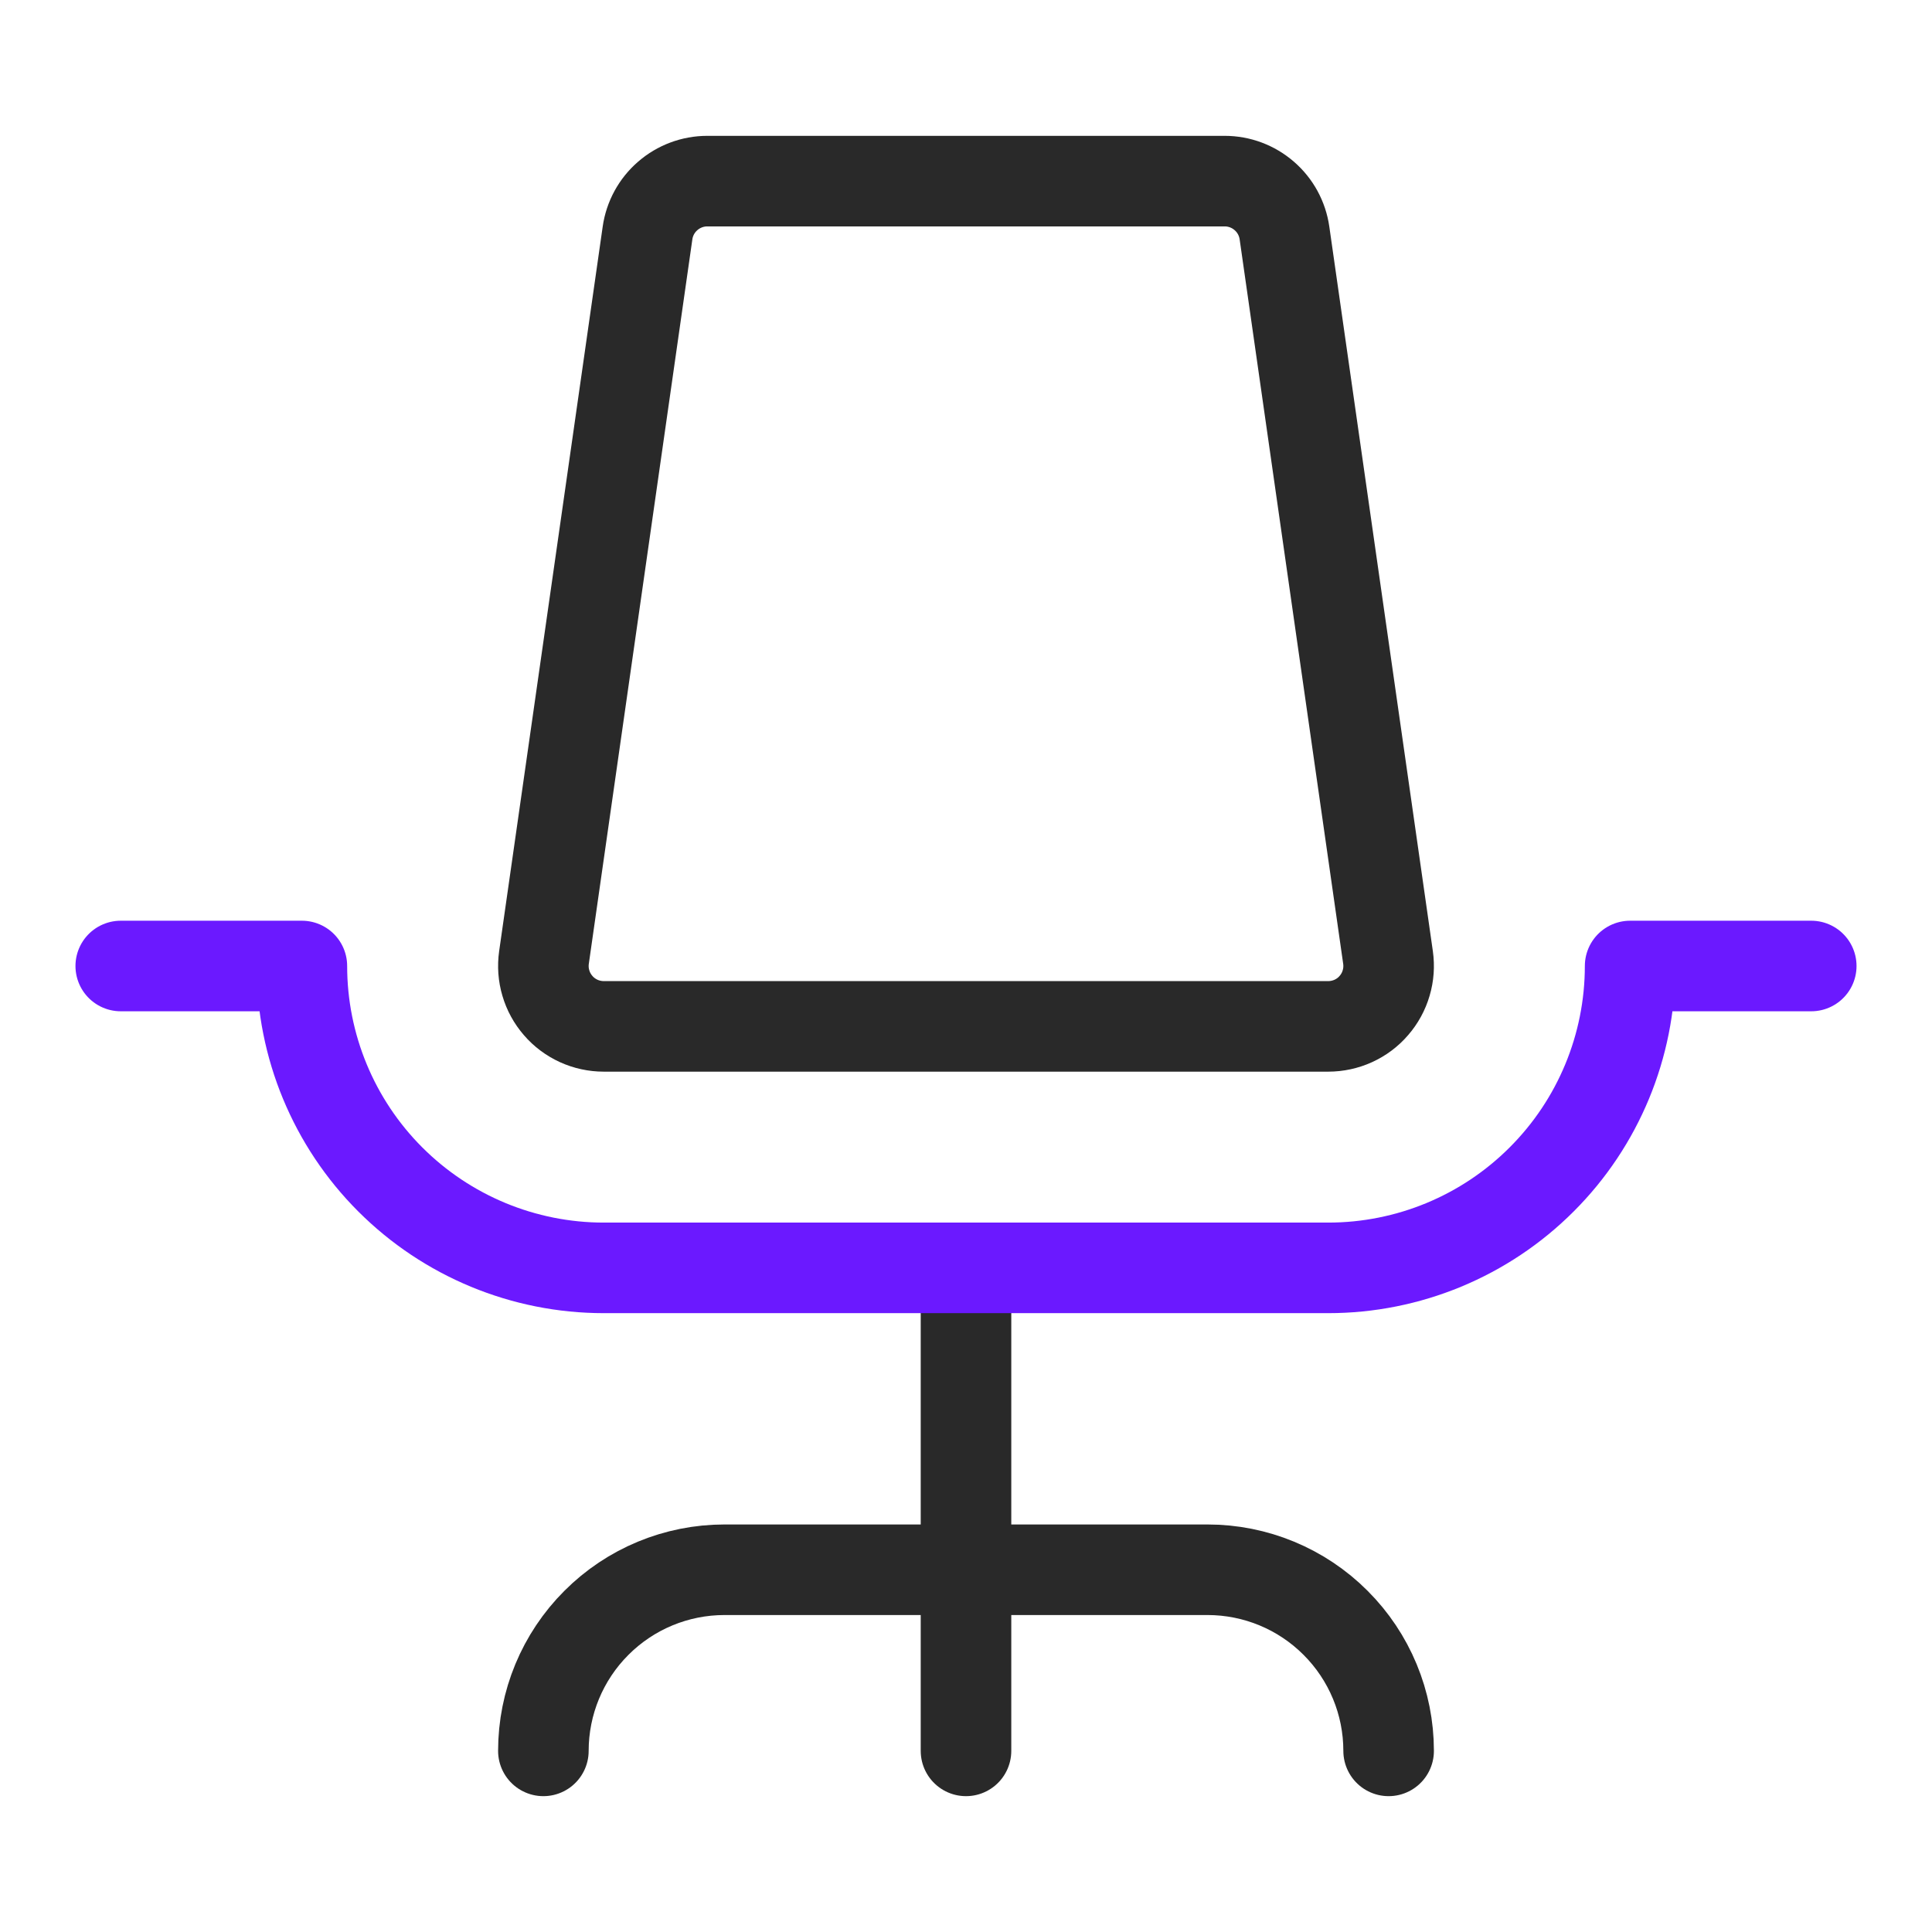
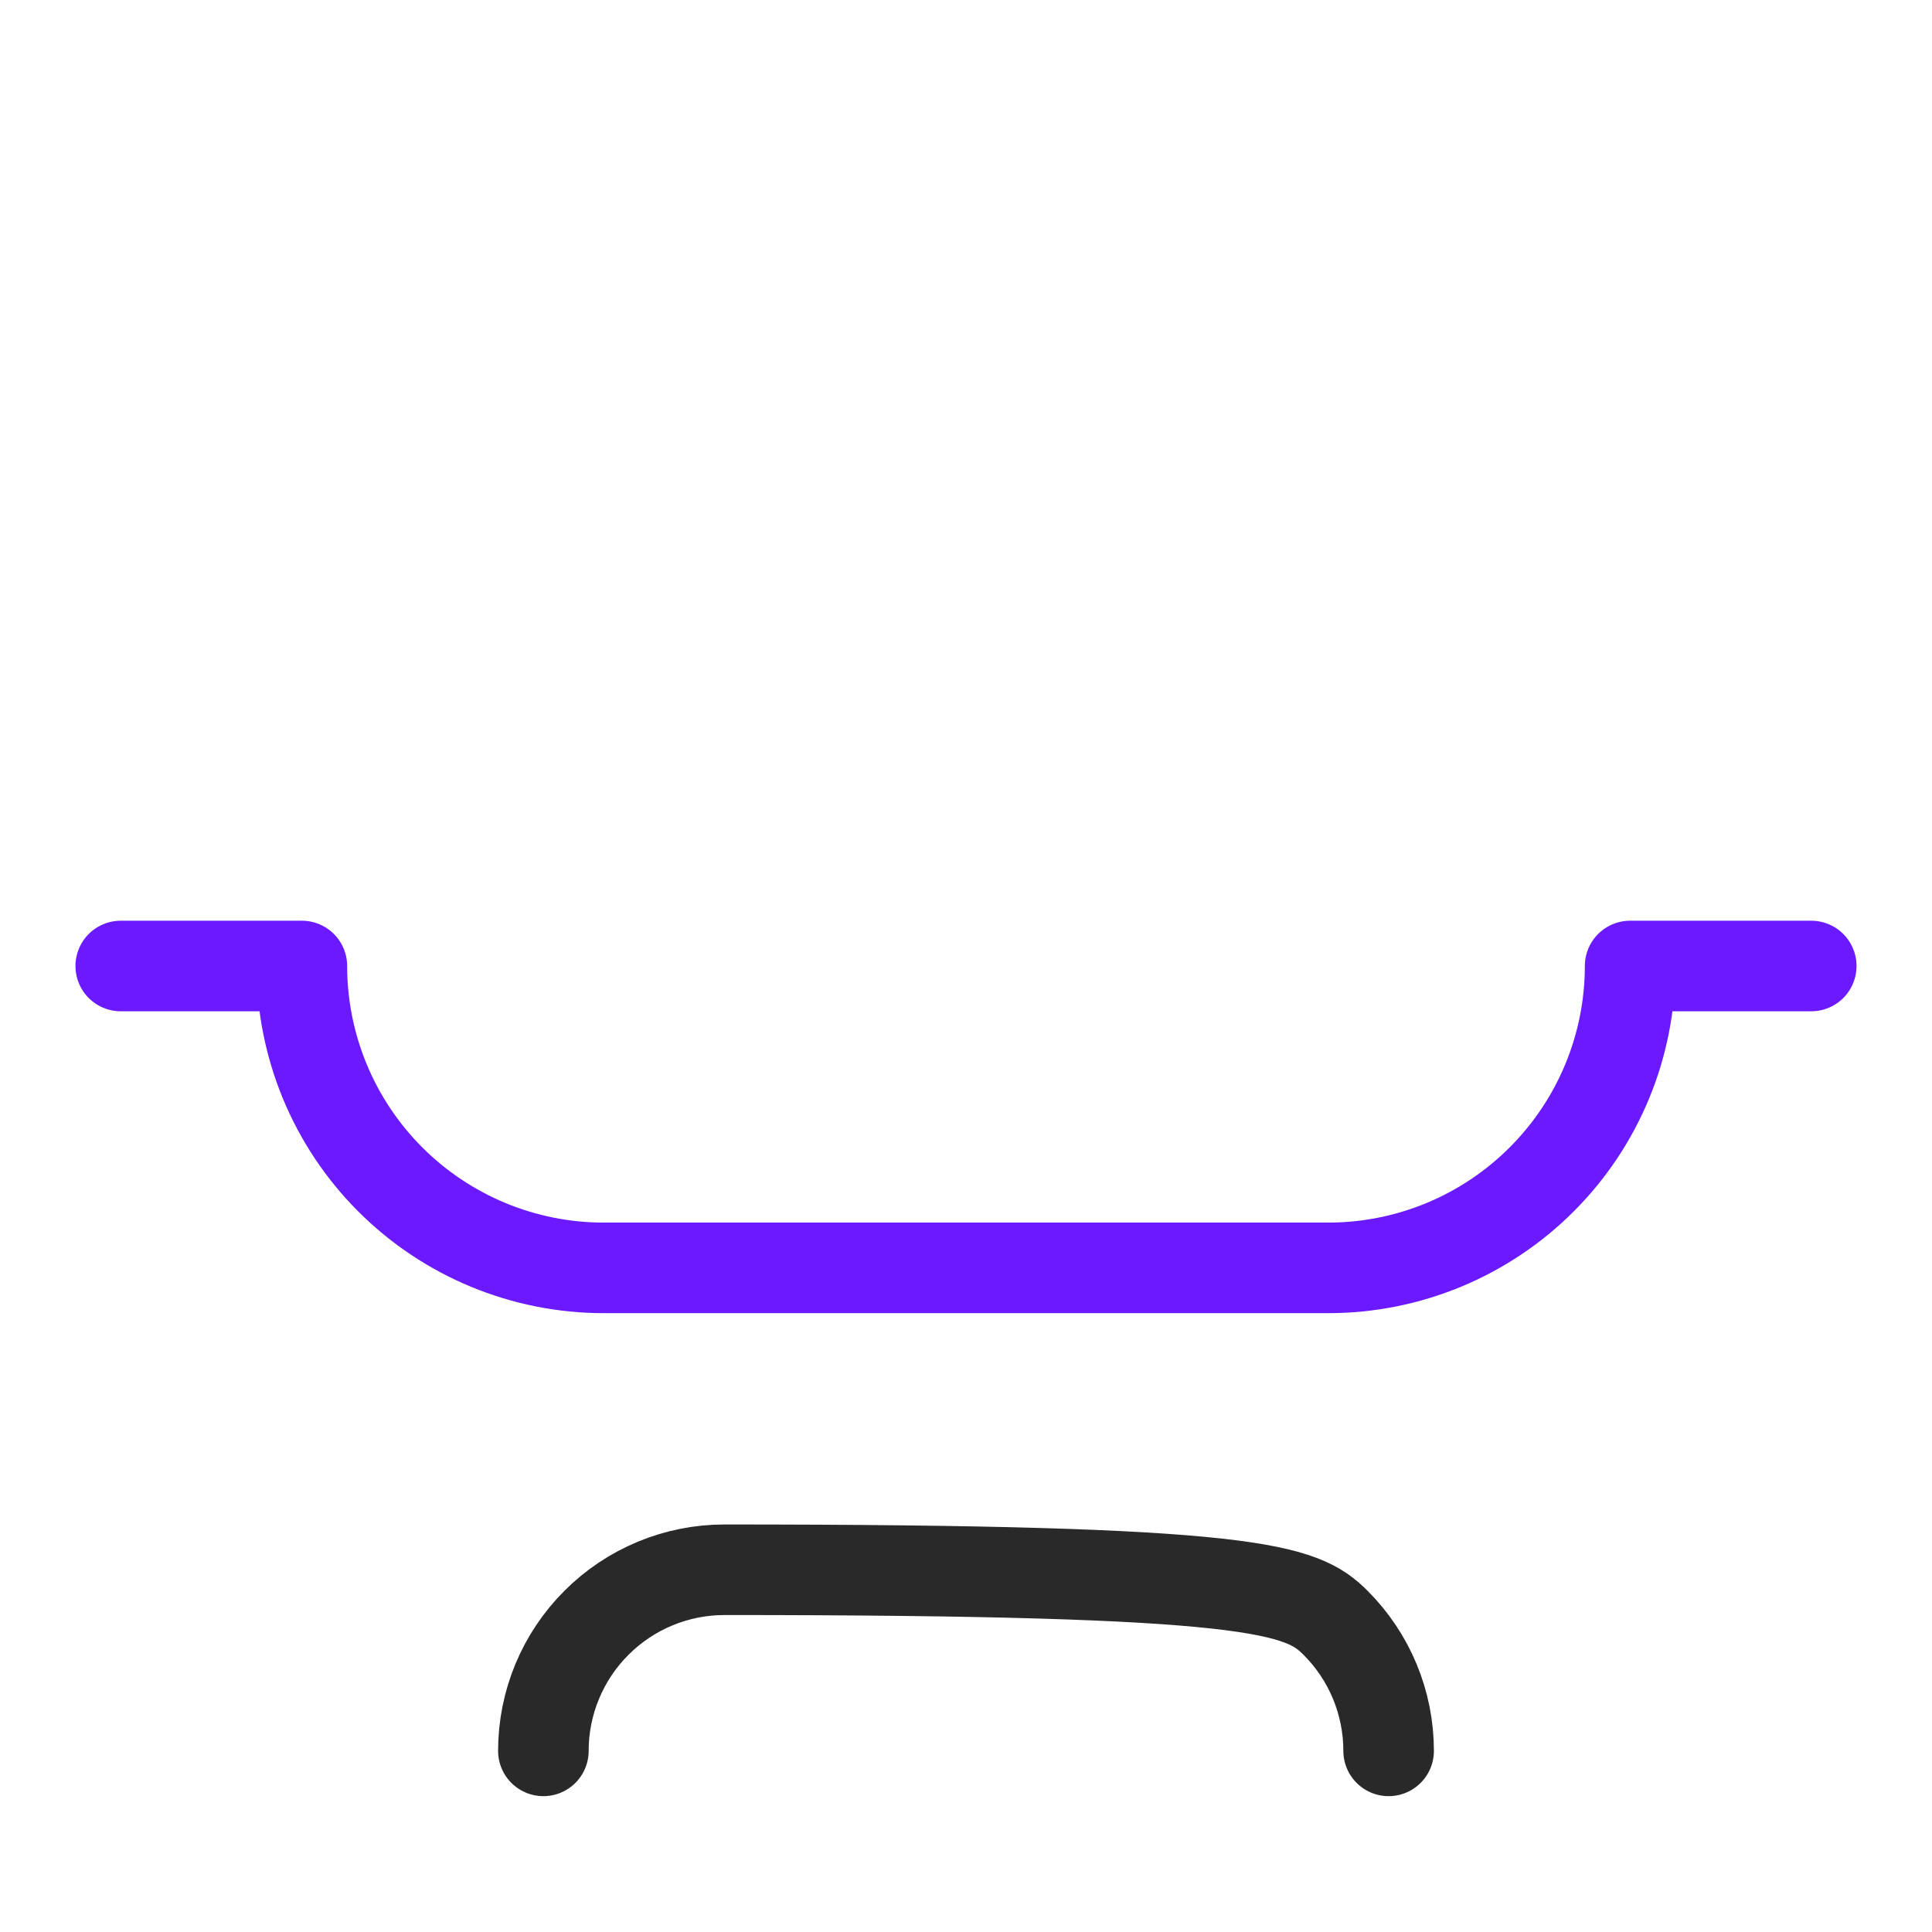
<svg xmlns="http://www.w3.org/2000/svg" width="32" height="32" viewBox="0 0 32 32" fill="none">
  <g clip-path="url(#clip0_919_520)">
-     <path d="M9 29C9 28.204 9.316 27.441 9.879 26.879C10.441 26.316 11.204 26 12 26H20C20.796 26 21.559 26.316 22.121 26.879C22.684 27.441 23 28.204 23 29" stroke="#292929" stroke-width="1.5" stroke-linecap="round" stroke-linejoin="round" />
-     <path d="M16 21V29" stroke="#292929" stroke-width="1.5" stroke-linecap="round" stroke-linejoin="round" />
+     <path d="M9 29C9 28.204 9.316 27.441 9.879 26.879C10.441 26.316 11.204 26 12 26C20.796 26 21.559 26.316 22.121 26.879C22.684 27.441 23 28.204 23 29" stroke="#292929" stroke-width="1.5" stroke-linecap="round" stroke-linejoin="round" />
    <path d="M2 16H5C5 17.326 5.527 18.598 6.464 19.535C7.402 20.473 8.674 21 10 21H22C23.326 21 24.598 20.473 25.535 19.535C26.473 18.598 27 17.326 27 16H30" stroke="#6B19FF" stroke-width="1.5" stroke-linecap="round" stroke-linejoin="round" />
-     <path d="M11.715 3C11.474 3 11.242 3.087 11.06 3.245C10.878 3.402 10.759 3.62 10.725 3.859L9.01 15.859C8.99 16.001 9 16.145 9.041 16.282C9.081 16.42 9.151 16.547 9.245 16.655C9.338 16.764 9.455 16.85 9.585 16.91C9.715 16.969 9.857 17 10 17H22C22.143 17 22.285 16.969 22.415 16.91C22.546 16.85 22.662 16.764 22.755 16.655C22.849 16.547 22.919 16.42 22.959 16.282C23 16.145 23.01 16.001 22.99 15.859L21.275 3.859C21.241 3.62 21.122 3.402 20.94 3.245C20.758 3.087 20.526 3 20.285 3H11.715Z" stroke="#292929" stroke-width="1.5" stroke-linecap="round" stroke-linejoin="round" />
  </g>
  <defs>
    <clipPath id="clip0_919_520">
      <rect width="32" height="32" fill="white" />
    </clipPath>
  </defs>
</svg>